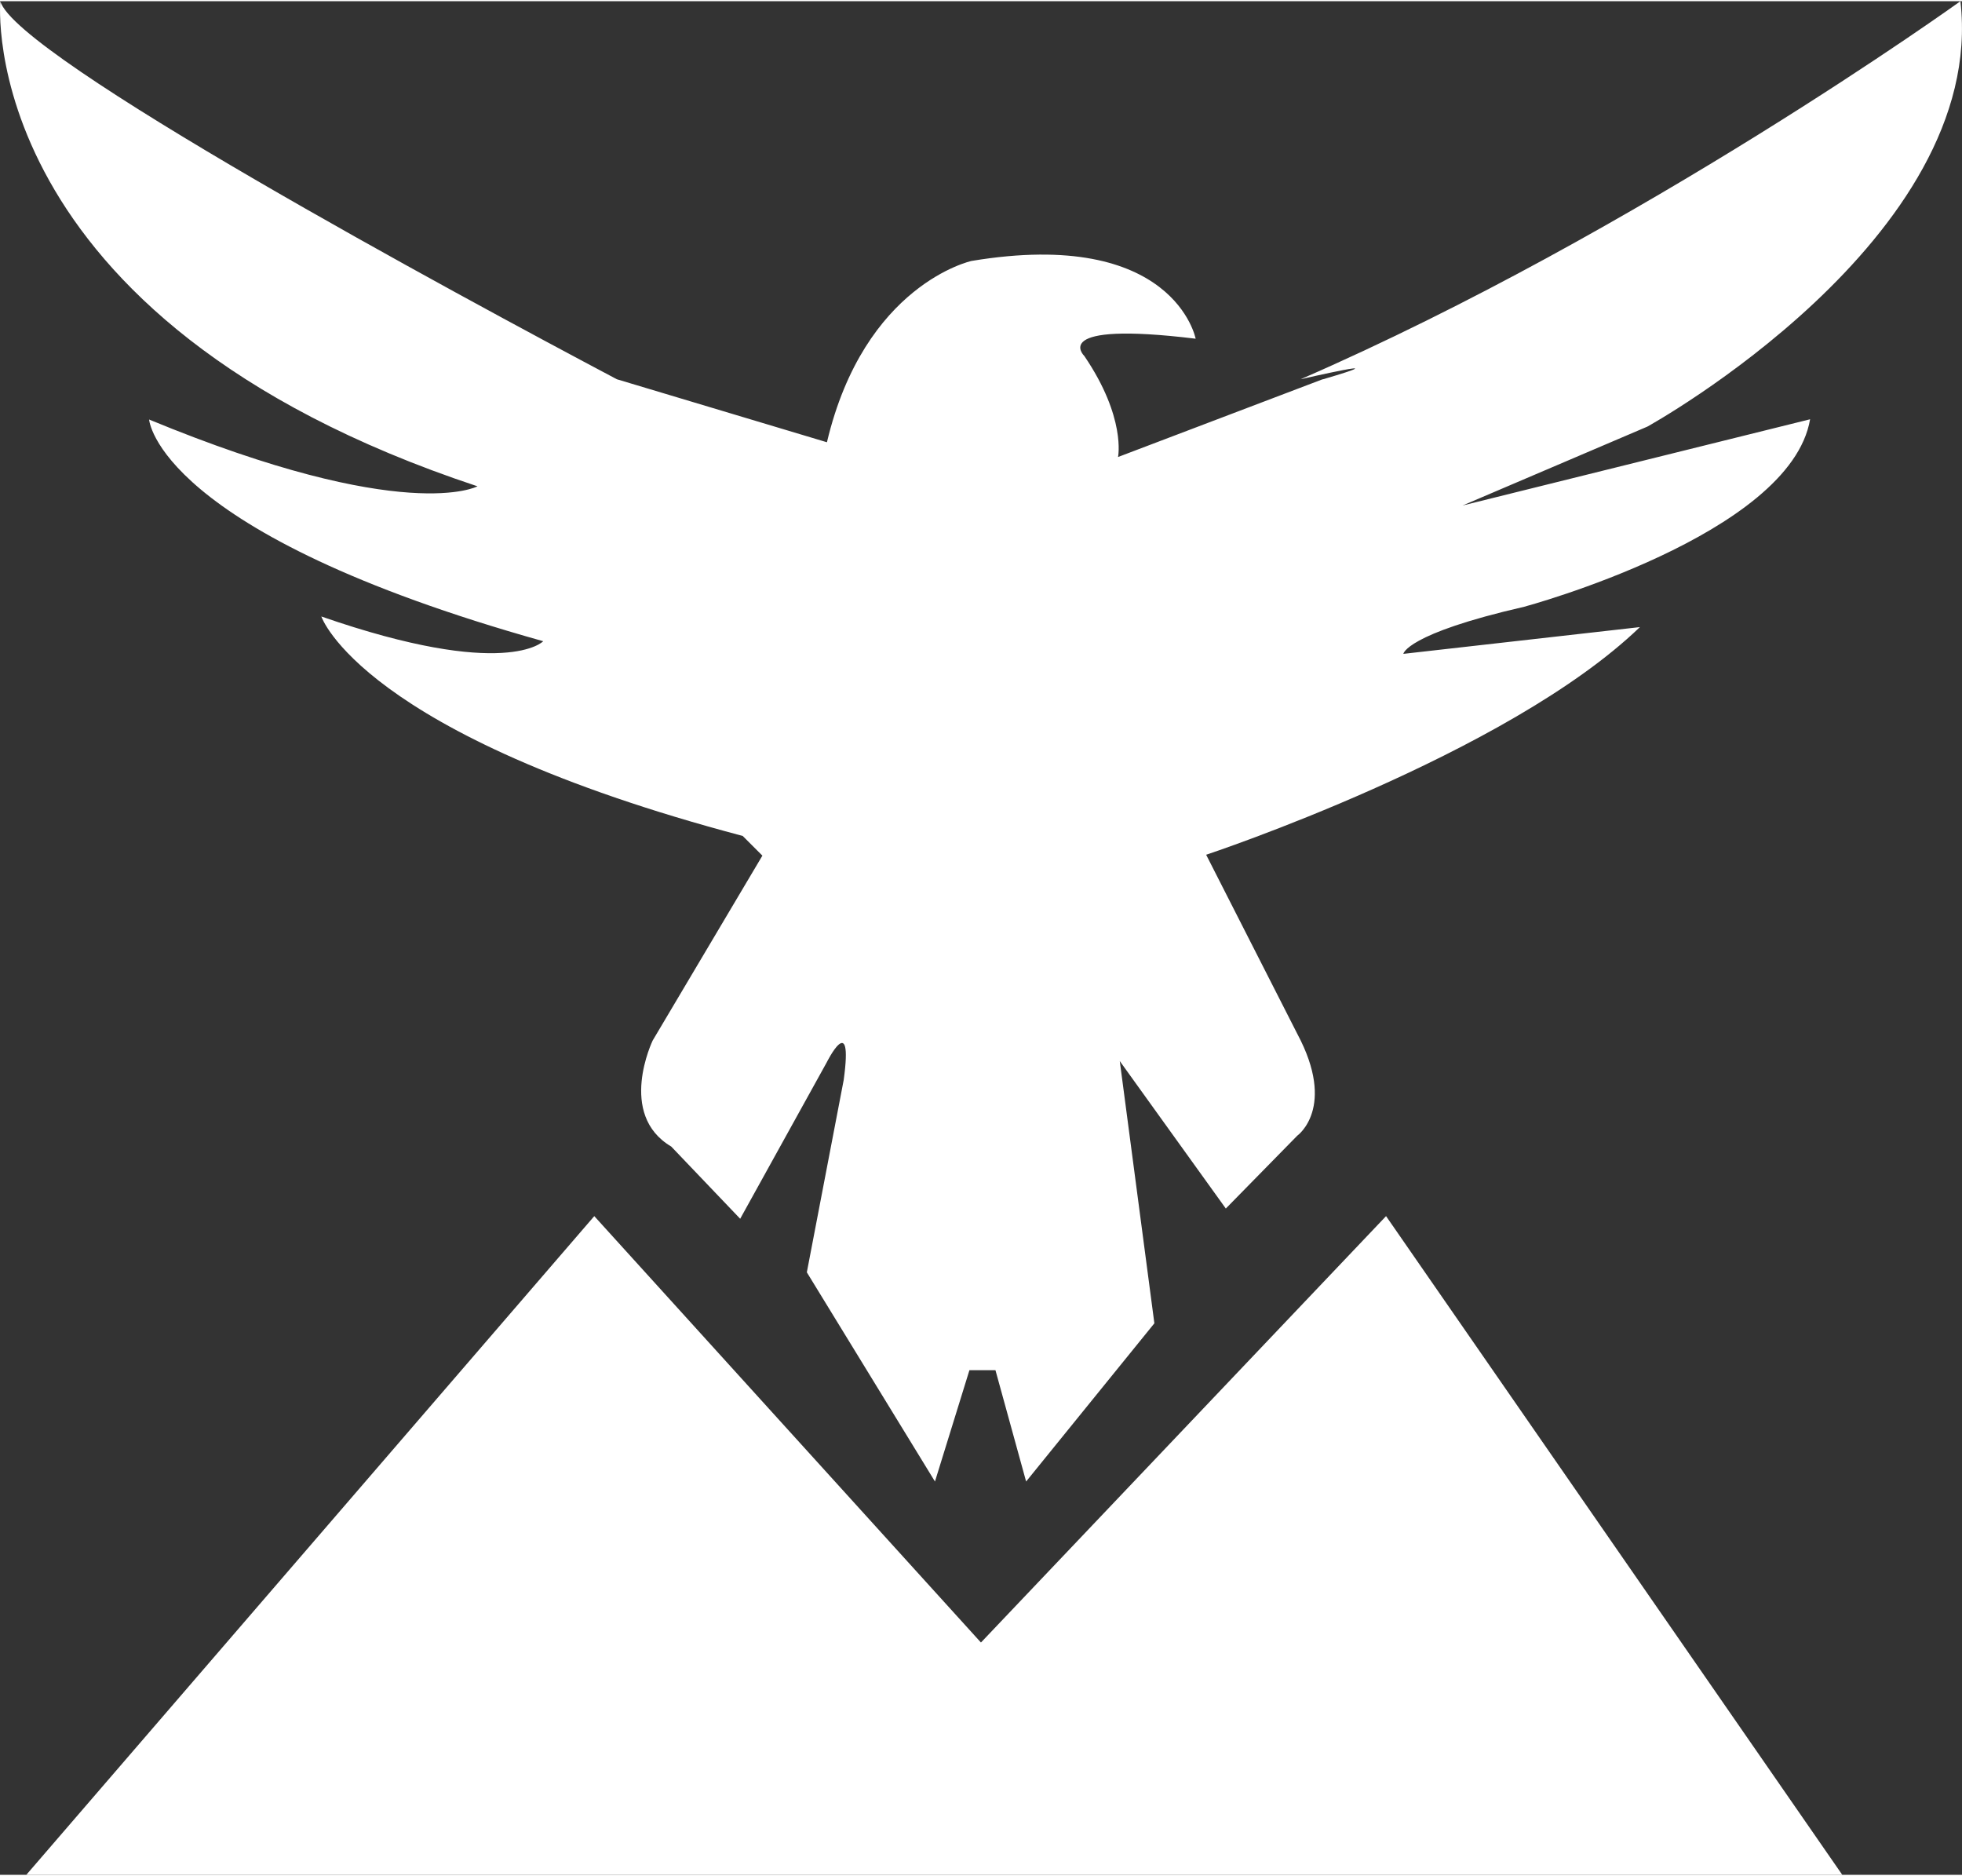
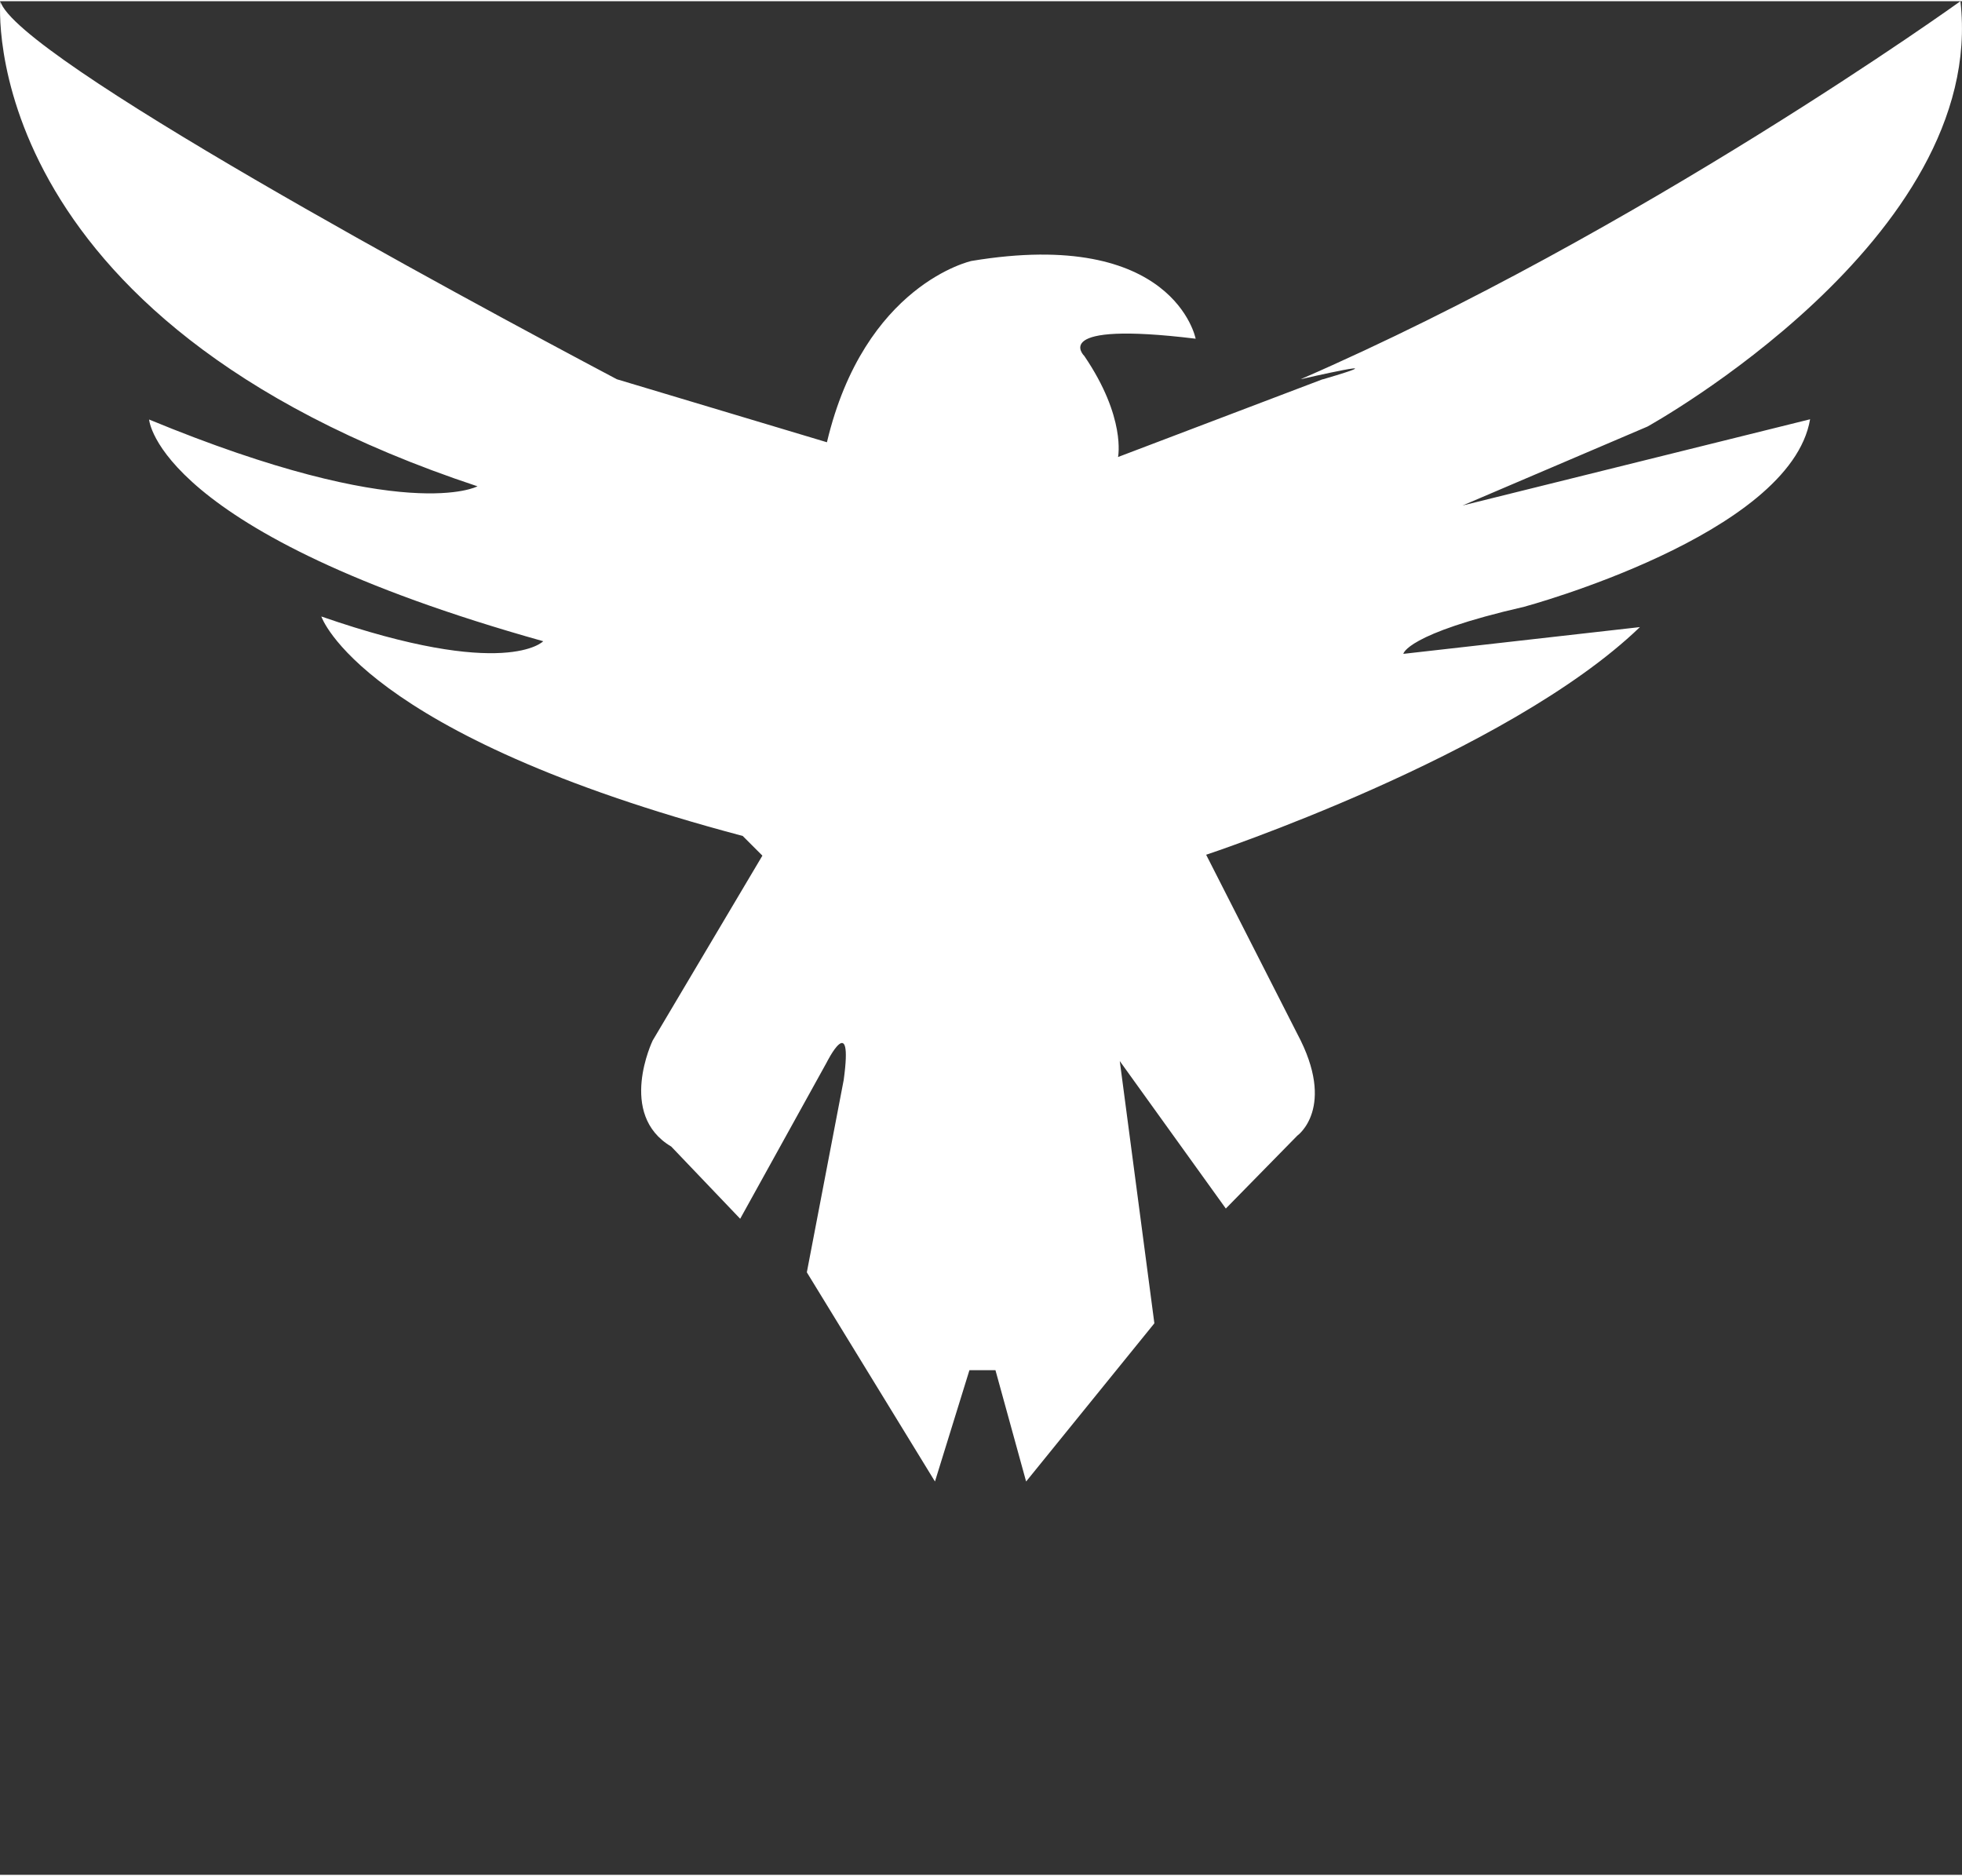
<svg xmlns="http://www.w3.org/2000/svg" xml:space="preserve" width="432px" height="413px" version="1.0" style="shape-rendering:geometricPrecision; text-rendering:geometricPrecision; image-rendering:optimizeQuality; fill-rule:evenodd; clip-rule:evenodd" viewBox="0 0 788.9 753.23">
  <rect x="0" y="0" width="788.9" height="753.23" fill="#333333" stroke="none" />
  <defs>
    <style type="text/css">
   
    .fil0 {fill:white;fill-rule:nonzero}
   
  </style>
  </defs>
  <g id="Layer_x0020_1">
-     <path class="fil0" d="M788.27 0c0,0 -128.57,92.53 -265.32,151.98 0,0 42.69,-9.85 8.88,0.05l0 -0.05 -82.28 31.26c0,0 3.3,-15.83 -13.55,-40.6 0,0 -14.83,-14.22 44.76,-6.96 0,0 -8.63,-44.82 -90.14,-31.26 0,0 -43.05,9.34 -58.12,72.89l-84.47 -25.33c-64.06,-33.91 -241.62,-129.7 -247.91,-151.98 0,0 -11.32,127.61 191.87,195.02 0,0 -28.93,15.74 -132.03,-26.85 0,0 2.89,45.53 158.47,89.13 0,0 -14.92,15.84 -89.23,-9.95 0,0 15.83,47.57 169.43,88.23l7.92 7.92 -44.11 74.31c0,0 -14.36,29.75 7.46,42.64l27.72 29.03 34.72 -62.73c0,0 10.86,-21.83 6.9,6.95l-14.82 77.31 51.52 84.1 13.86 -44.76 10.46 0 12.33 44.76 51.57 -63.6 -13.91 -105.43 42.64 59.29 28.73 -29.29c0,0 15.89,-11.22 0,-40.96l-36.64 -71.98c0,0 120.91,-40 174.41,-91.52l-95.12 10.76c0,0 0.96,-8.02 48.57,-18.93 0,0 107.06,-28.78 114.98,-75.38l-139.75 34.67 74.32 -31.72c0,0 136.8,-75.43 125.88,-171.01l0 -0.01zm-321.16 324.66l0 0 0 0z" />
-     <path class="fil0" d="M394.43 659.84l-155.48 -171.42 -228.37 264.81 730.18 0 -183.44 -264.81 -162.89 171.42z" />
+     <path class="fil0" d="M788.27 0c0,0 -128.57,92.53 -265.32,151.98 0,0 42.69,-9.85 8.88,0.05l0 -0.05 -82.28 31.26c0,0 3.3,-15.83 -13.55,-40.6 0,0 -14.83,-14.22 44.76,-6.96 0,0 -8.63,-44.82 -90.14,-31.26 0,0 -43.05,9.34 -58.12,72.89l-84.47 -25.33c-64.06,-33.91 -241.62,-129.7 -247.91,-151.98 0,0 -11.32,127.61 191.87,195.02 0,0 -28.93,15.74 -132.03,-26.85 0,0 2.89,45.53 158.47,89.13 0,0 -14.92,15.84 -89.23,-9.95 0,0 15.83,47.57 169.43,88.23l7.92 7.92 -44.11 74.31c0,0 -14.36,29.75 7.46,42.64l27.72 29.03 34.72 -62.73c0,0 10.86,-21.83 6.9,6.95l-14.82 77.31 51.52 84.1 13.86 -44.76 10.46 0 12.33 44.76 51.57 -63.6 -13.91 -105.43 42.64 59.29 28.73 -29.29c0,0 15.89,-11.22 0,-40.96l-36.64 -71.98c0,0 120.91,-40 174.41,-91.52l-95.12 10.76c0,0 0.96,-8.02 48.57,-18.93 0,0 107.06,-28.78 114.98,-75.38l-139.75 34.67 74.32 -31.72c0,0 136.8,-75.43 125.88,-171.01l0 -0.01m-321.16 324.66l0 0 0 0z" />
  </g>
</svg>